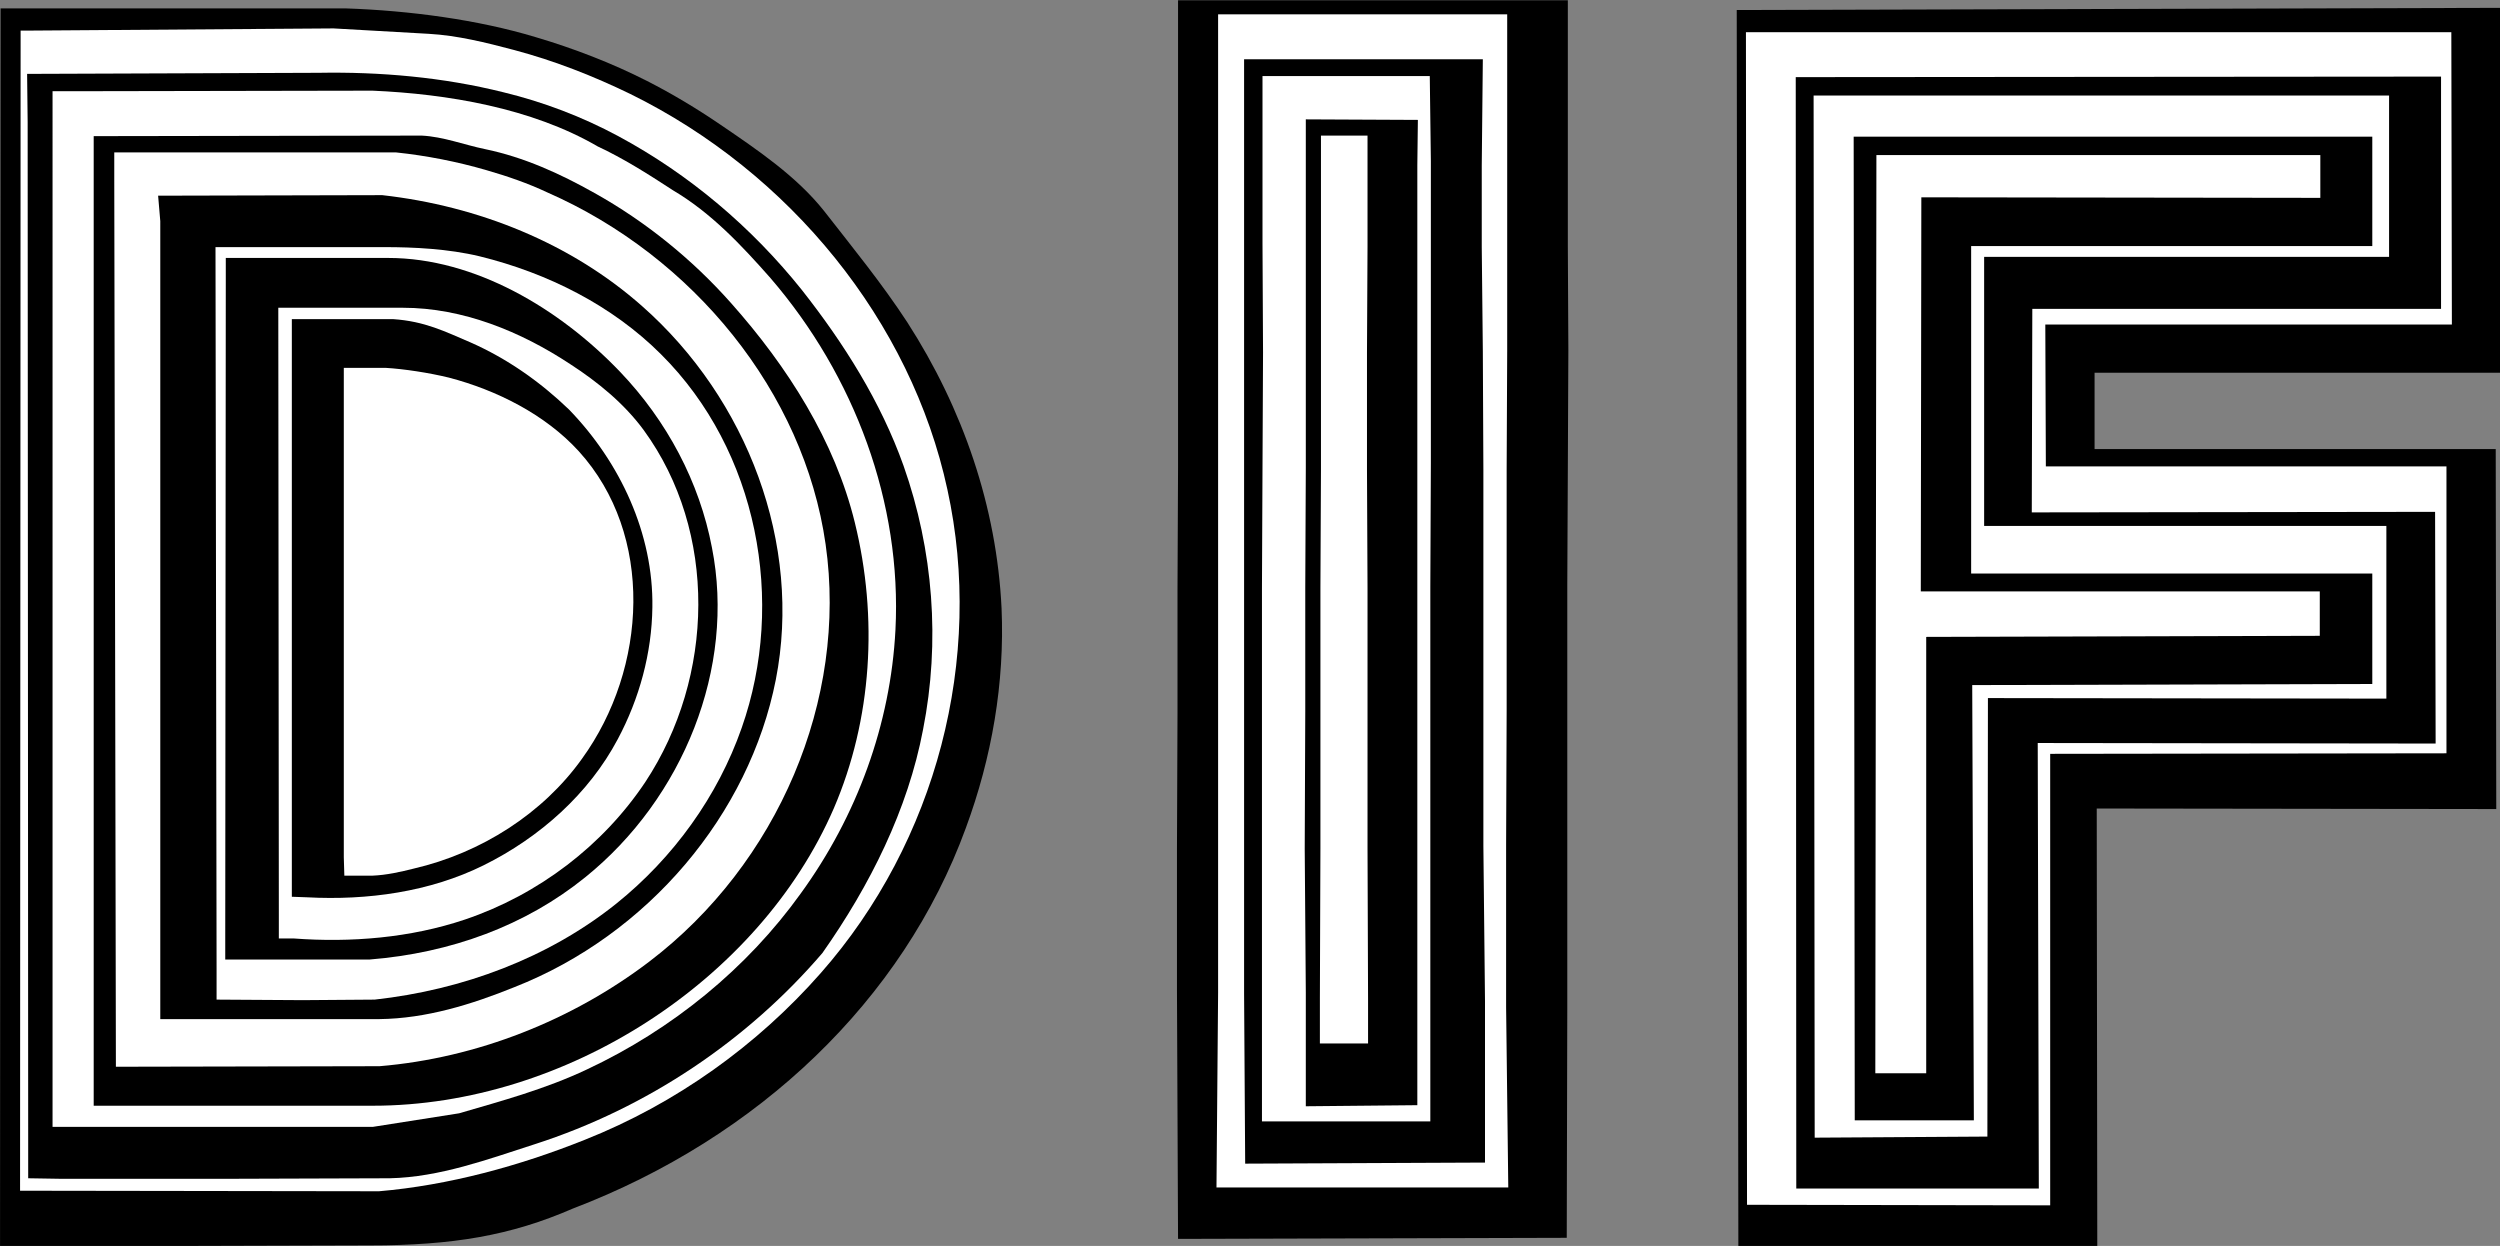
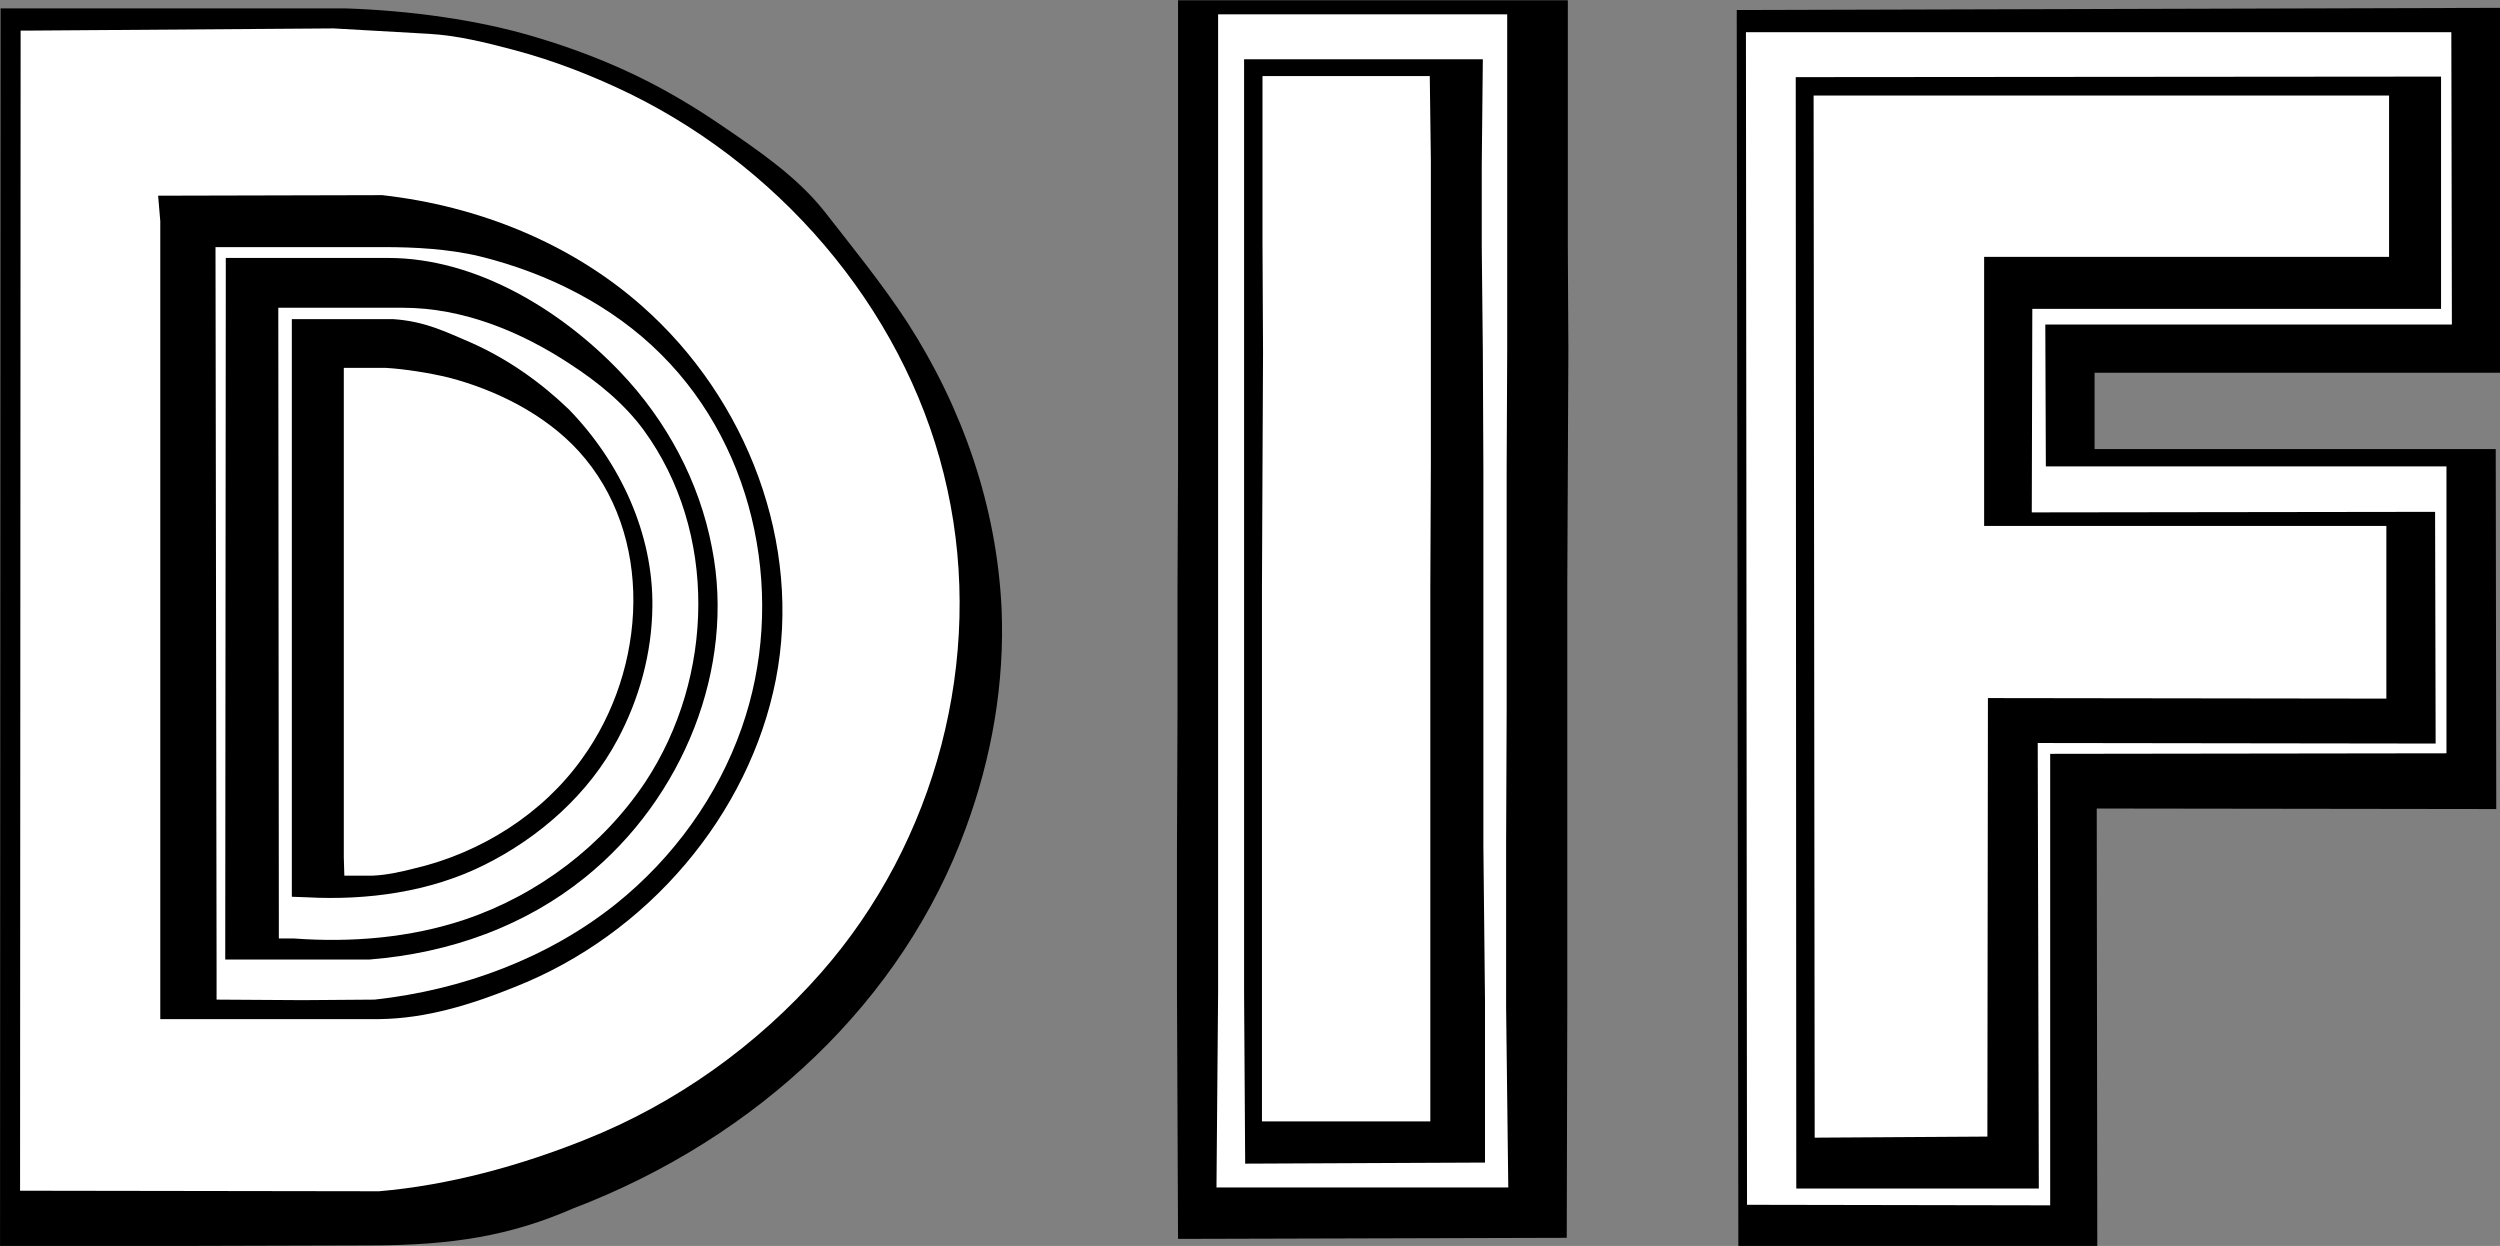
<svg xmlns="http://www.w3.org/2000/svg" xmlns:ns1="http://www.inkscape.org/namespaces/inkscape" xmlns:ns2="http://sodipodi.sourceforge.net/DTD/sodipodi-0.dtd" version="1.1" id="Capa_1" x="0px" y="0px" viewBox="0 0 550 274.1" style="enable-background:new 0 0 550 274.1;" xml:space="preserve">
  <rect x="0" y="0" width="550" height="274.1" fill="#808080" stroke="none" />
  <style type="text/css">
	.st0{fill-rule:evenodd;clip-rule:evenodd;}
	.st1{fill-rule:evenodd;clip-rule:evenodd;fill:#FFFFFF;}
</style>
  <defs>
    <ns1:perspective id="perspective115" ns1:persp3d-origin="396 : 204 : 1" ns1:vp_x="0 : 306 : 1" ns1:vp_y="0 : 1000 : 0" ns1:vp_z="792 : 306 : 1" ns2:type="inkscape:persp3d">
		</ns1:perspective>
  </defs>
  <ns2:namedview bordercolor="#666666" borderopacity="1" gridtolerance="10" guidetolerance="10" id="namedview109" ns1:current-layer="Capa_1" ns1:cx="250" ns1:cy="124.60772" ns1:pageopacity="0" ns1:pageshadow="2" ns1:window-height="706" ns1:window-maximized="1" ns1:window-width="1366" ns1:window-x="-8" ns1:window-y="-8" ns1:zoom="1.6045274" objecttolerance="10" pagecolor="#ffffff" showgrid="false">
	</ns2:namedview>
  <g id="g3022" transform="matrix(1.191,0,0,1.191,0,-1.7064943e-6)">
    <g id="g5" transform="translate(-331.793,-195.252)">
      <polygon id="polygon7" class="st0" points="719.2,425.5 719.1,344.6 792.9,344.7 792.8,278.2 718.7,278.2 718.7,264.1     793.7,264.1 793.8,196.7 652.6,197.1 652.9,425.4 652.9,425.4   " />
      <polygon id="polygon9" class="st1" points="784.7,255.2 709.6,255.2 709.7,281.4 783.7,281.4 783.7,334.4 710.5,334.5     710.5,417.9 654.5,417.8 654.3,201.2 784.6,201.2 784.6,201.2   " />
      <polygon id="polygon11" class="st0" points="708.4,414.8 708.2,332.5 781.7,332.6 781.6,289.8 707.1,289.9 707.2,252.3     782.7,252.3 782.7,209.4 663.5,209.5 663.6,414.8 663.6,414.8   " />
      <polygon id="polygon13" class="st1" points="773.1,242.7 698.3,242.7 698.3,292.4 772.6,292.4 772.6,324.3 699,324.2 698.9,405.2     667,405.4 666.8,212.9 773.1,212.9 773.1,212.9   " />
-       <polygon id="polygon15" class="st0" points="674.4,402.2 674.4,402.2 696.4,402.2 696.1,321.8 767.6,321.6 770,321.6 770,319     770,301.2 695.9,301.2 695.9,240.7 770,240.7 770,220.5 674.2,220.5   " />
      <polygon id="polygon17" class="st1" points="760.4,231.8 686.7,231.7 686.6,304.5 760.3,304.5 760.3,312.7 687.6,312.9     687.6,393.5 678.2,393.5 678.4,223.9 760.4,223.9 760.4,223.9   " />
    </g>
    <g id="g19" transform="translate(-331.793,-195.252)">
      <path id="path21" class="st0" d="M331.8,425.5l68.3-0.2c15.3,0,26-1.8,37.5-6.8c34.3-13.1,61-38.5,72.6-70.3    c4.8-13,7.2-26.8,6.6-40.6c-0.9-18.7-7.1-36.8-17.4-52.8c-4.7-7.2-10.1-13.8-15.4-20.6c-5.1-6.4-12.2-11.2-19.1-15.9    c-4.4-3-8.9-5.7-13.6-8.1c-6.5-3.3-13.5-6-20.6-8.1c-10.6-3.2-23.2-4.9-35.1-5.3h-59.3h-4.4L331.8,425.5L331.8,425.5L331.8,425.5z    " />
      <path id="path23" class="st1" d="M335.6,204.4v-3.5h2.2l55.6-0.4l17.6,1c5.3,0.3,10.5,1.6,15.8,3c7.5,2,14.6,4.8,21.4,8.1    c29.5,14.5,51.9,42,58.6,73.1c6.8,31.1-2,65-23.4,89.3c-11.7,13.3-26.7,24.1-43.6,30.8c-12,4.8-25.1,8.4-38,9.5l-66.3-0.1    L335.6,204.4L335.6,204.4L335.6,204.4z" />
-       <path id="path25" class="st0" d="M337,406.1v6.8l6.1,0.1h30.5l30.2-0.1c9.2-0.2,18.1-3.5,26.8-6.3c20.8-6.7,39.3-19.2,53.1-35.3    c8.8-12.5,15.8-26.5,18.6-41.3c3.2-16.2,1.9-33.1-3.6-48.7c-4.2-11.8-11-22.6-18.8-32.5c-9.2-11.5-20.7-21.3-33.9-28.4    c-6.7-3.6-13.8-6.3-21.2-8.1c-11.2-2.8-22.8-3.8-34.2-3.6l-53.8,0.2l0.1,8.9L337,406.1L337,406.1L337,406.1z" />
-       <path id="path27" class="st1" d="M442.2,222.3c4.7,2.2,9,4.9,13.9,8.1c7.1,4.2,12.7,10.2,18,16.2c15.6,18.1,24.3,41.6,23.1,65    c-0.9,17.4-7.1,34.4-17.5,48.7c-9.9,13.8-23.7,25.1-39.5,32.5c-7.6,3.6-15.7,5.8-23.6,8.1l-15.9,2.5h-59.2V212.1h5.3l53.8-0.1    C414.4,212.6,430,215.2,442.2,222.3L442.2,222.3z" />
-       <path id="path29" class="st0" d="M349.1,399.5h51.6c35.5,0,71.3-23.1,85.1-54.9c7.1-16.5,8.2-35.3,3.9-52.8    c-3.7-15.1-12.4-28.8-22.9-40.6c-7.1-8-15.7-15-25.2-20.3c-6.4-3.6-13-6.6-20.2-8.1c-3.9-0.8-7.7-2.3-11.7-2.5l-60.6,0.1v8.3    L349.1,399.5L349.1,399.5L349.1,399.5z" />
      <path id="path31" class="st1" d="M421.7,226.7c3.8,1.1,7.6,2.4,11.2,4.1c26.9,11.8,47.4,36.9,51.4,65c4.1,28.7-8.8,59-32.6,77.1    c-14.2,10.8-31.8,17.8-49.8,19.3l-48.7,0.1l-0.3-164v-4.9h52C410.6,224,416.2,225.1,421.7,226.7L421.7,226.7L421.7,226.7z" />
      <path id="path33" class="st0" d="M361.4,377.2v6.3h3.2h37.3c8.6-0.1,17-2.7,24.9-5.9c24.7-9.7,43.4-31.9,48.3-56.8    c4.9-25-5.2-51.8-24.7-69c-13.1-11.6-30.2-18.5-48-20.5l-41.4,0.1l0.4,4.7L361.4,377.2L361.4,377.2L361.4,377.2z" />
      <path id="path35" class="st1" d="M371.6,240.9h31.3c5.2,0,11.7,0.3,17.5,1.7c12.6,3.1,24.5,9.1,33.5,18.1    c17.9,17.8,23.1,45.7,14.9,69c-4.4,12.6-12.6,24-23.2,32.5c-12.5,10-28.3,15.9-44.6,17.7l-13.3,0.1l-15.9-0.1v-5.6L371.6,240.9    L371.6,240.9L371.6,240.9z" />
      <path id="path37" class="st0" d="M373.4,368.3v4.2h8.1h18.5c15.1-1.2,28.9-6.3,39.9-15.2c18.1-14.6,27.8-38.7,23.4-60.9    c-2.3-12.1-8.3-23.4-17-32.5c-11.1-11.6-26.8-21-42.8-21h-30v4.5L373.4,368.3L373.4,368.3L373.4,368.3z" />
      <path id="path39" class="st1" d="M383.2,252.1h23c11.1,0,21.8,4.4,30.9,10.4c5.1,3.3,10,7.3,13.6,12.2c13.7,18.8,13.1,45.6,0.3,65    c-7.8,11.7-19.7,20.8-33.3,25.4c-10.1,3.4-21.1,4.3-31.7,3.5h-2.7v-4.5L383.2,252.1L383.2,252.1L383.2,252.1z" />
      <path id="path41" class="st0" d="M385.7,356.5v4.4l2.8,0.1c11.2,0.6,22.7-1,32.6-5.9c10.5-5.2,19.5-13.3,24.8-23.3    c4-7.5,6.3-15.9,6.4-24.4c0.2-13.5-5.9-26.7-15.4-36.5c-5.3-5.1-11.4-9.4-18.2-12.4c-4.7-2-8.4-3.9-14.3-4.3h-18.7L385.7,356.5    L385.7,356.5L385.7,356.5z" />
      <path id="path43" class="st1" d="M395.3,263.2h7.7c3.4,0.2,8,0.9,11.7,1.8c8.8,2.3,17.8,6.8,24,13.6c14,15.4,12.7,40.1,0.6,56.8    c-7.2,10.1-18.6,17.4-31.1,20.3c-2.4,0.6-5,1.2-7.6,1.3h-5.2l-0.1-3.4v-86.3L395.3,263.2L395.3,263.2L395.3,263.2z" />
    </g>
    <g id="g45" transform="translate(-331.793,-195.252)">
      <polygon id="polygon47" class="st0" points="621.3,351.3 621.3,326.2 621.3,303.5 621.4,281.9 621.5,260 621.4,240.6 621.4,226.1     621.4,195.3 549.4,195.3 549.4,195.3 549.4,225 549.4,240.4 549.4,260.5 549.4,281.6 549.3,304 549.3,326.9 549.2,352.2     549.2,378.1 549.4,424.1 621.2,423.9 621.3,381.8   " />
      <polygon id="polygon49" class="st1" points="556.8,240.5 556.8,225.5 556.8,197.9 610.2,197.9 610.2,225.9 610.2,240.9     610.2,260.1 610.1,281.9 610.1,303.6 610.1,303.6 610.1,326.4 610,351.4 610,381.3 610.4,414.6 556.5,414.6 556.8,378.6     556.8,352.1 556.8,326.8 556.8,303.9 556.8,281.9 556.8,260.5   " />
      <polygon id="polygon51" class="st0" points="561.6,225.5 561.6,240.6 561.6,260.4 561.6,281.9 561.6,303.9 561.6,326.8     561.6,352.1 561.6,378.8 561.8,410.2 561.8,410.2 606.1,410 606.1,380.2 605.8,351.5 605.8,326.4 605.8,303.6 605.8,281.9     605.7,260.1 605.5,240.9 605.5,225.9 605.7,206.2 561.6,206.2   " />
      <polygon id="polygon53" class="st1" points="565,224.9 565,209.3 595.9,209.3 596.1,225 596.1,239.6 596.1,259.6 596.1,280.8     596,303.7 596,326.5 596,351.6 596,380.6 596,397.5 596,397.5 596,402.4 570.1,402.4 564.9,402.4 564.9,397.9 564.9,379     564.9,352 564.9,326.7 564.9,303.9 565,281.9 565.1,260.4 565,240.1   " />
-       <polygon id="polygon55" class="st0" points="573,224.9 573,240.8 573,260.2 573,281.7 572.9,303.9 572.9,326.7 572.8,352     573,378.6 573,399.6 573,399.6 593.6,399.4 593.6,380.5 593.6,351.7 593.6,326.5 593.6,303.8 593.6,282 593.6,260.3 593.6,240.8     593.6,225.8 593.7,217.4 573,217.3   " />
      <polygon id="polygon57" class="st1" points="575.7,352 575.7,326.8 575.7,303.9 575.8,282 575.8,260.4 575.8,240.7 575.8,225.6     575.8,220.3 584.4,220.3 584.4,220.3 584.4,225 584.4,240.8 584.3,260.4 584.3,282 584.4,303.9 584.4,326.7 584.4,351.9     584.5,380 584.5,388 575.6,388 575.6,379.6   " />
    </g>
  </g>
</svg>